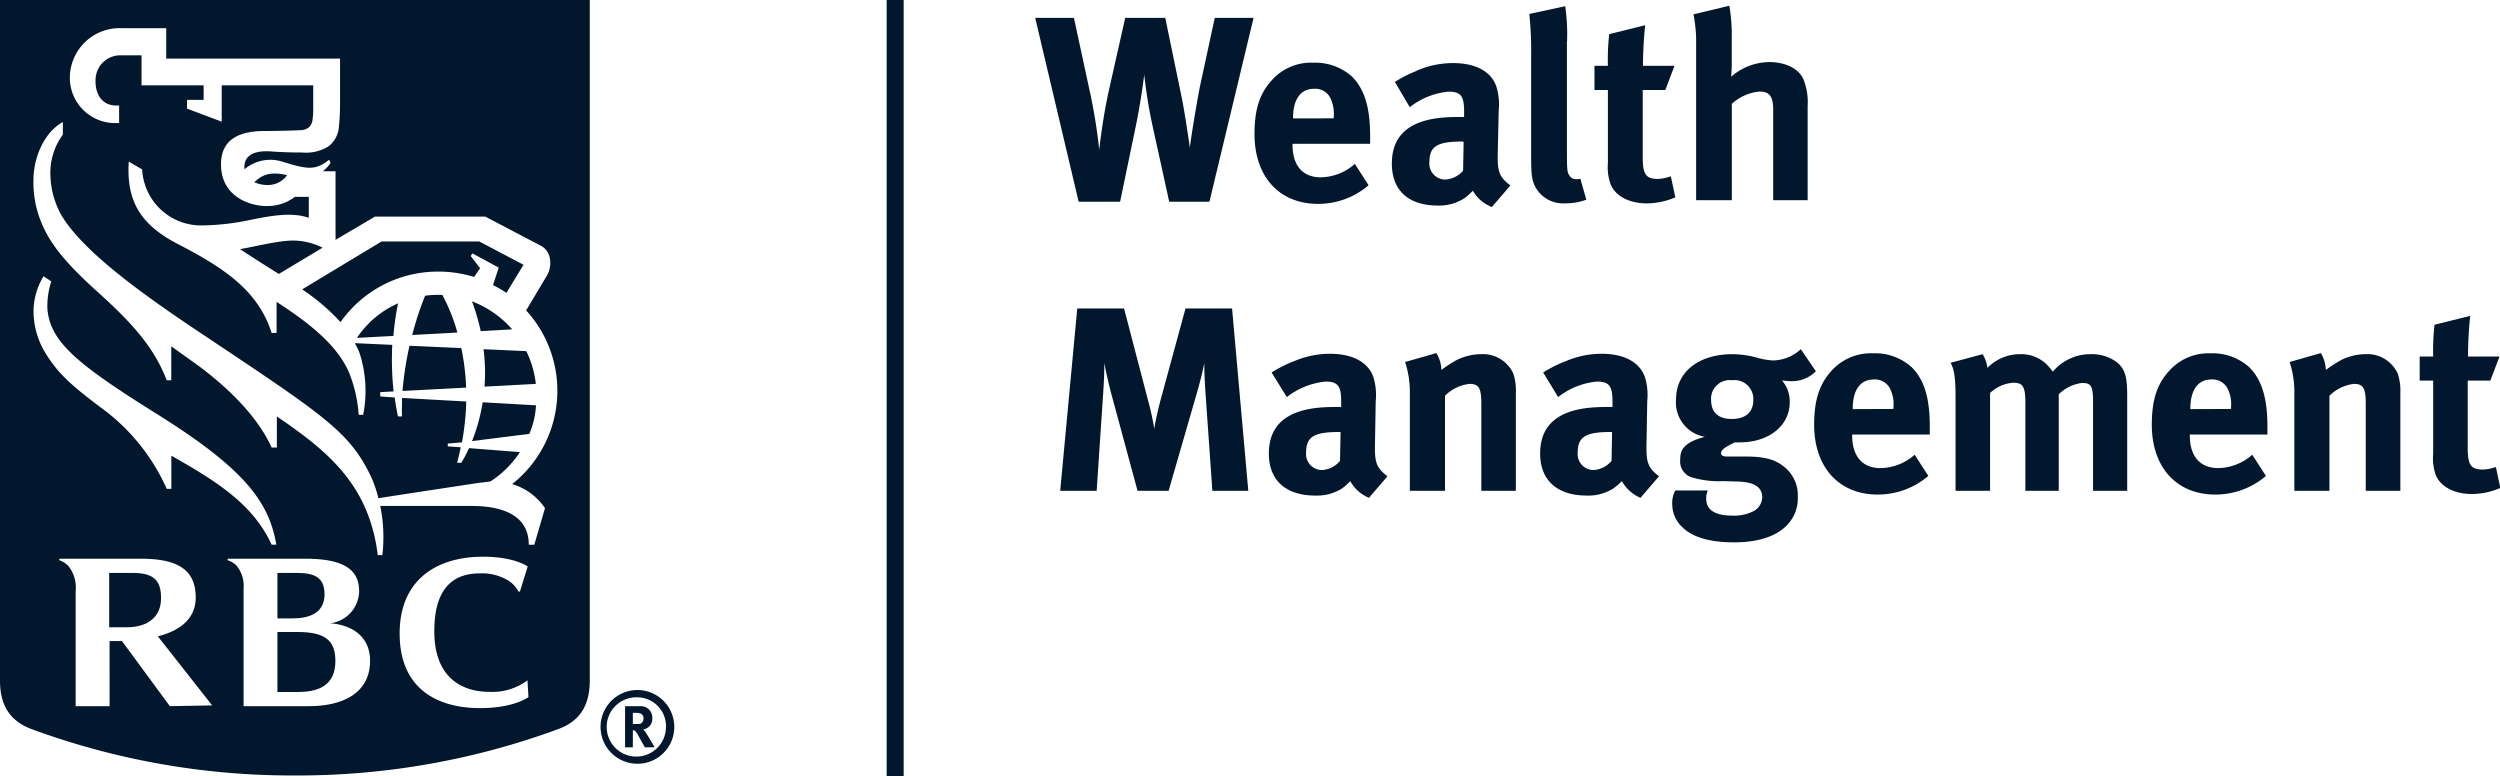
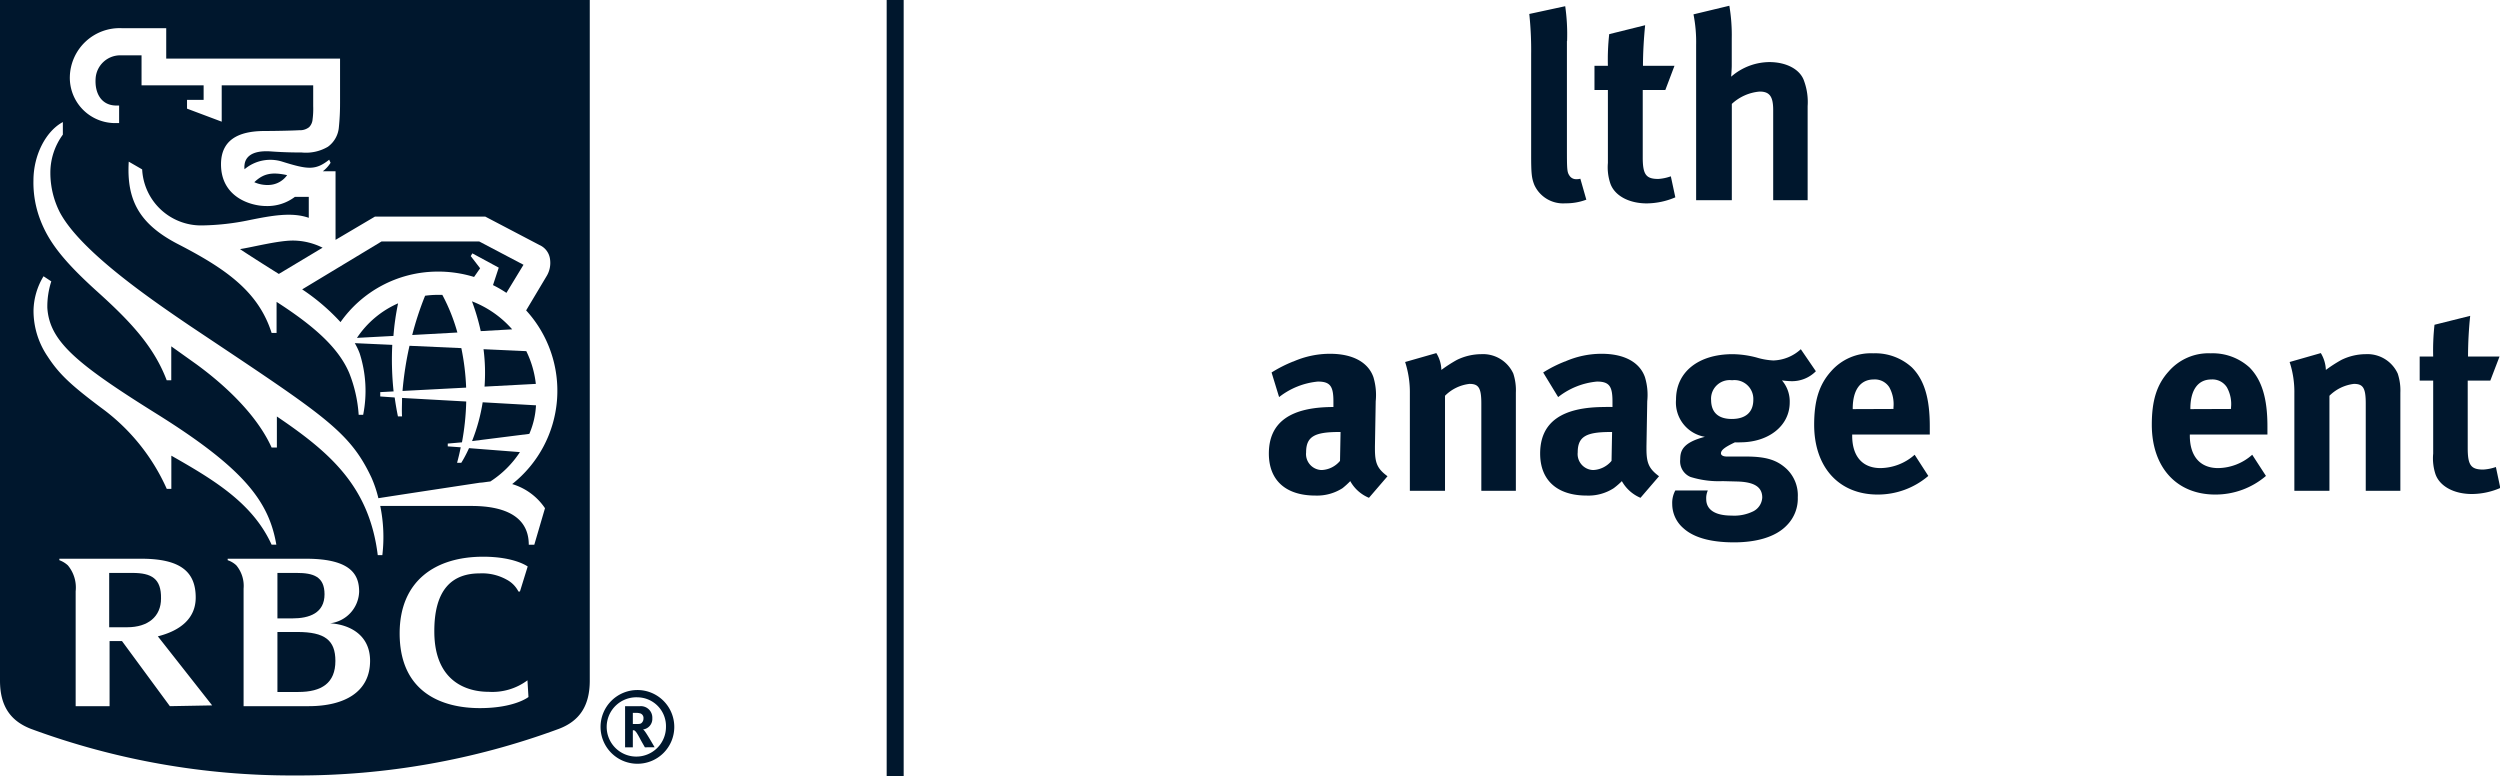
<svg xmlns="http://www.w3.org/2000/svg" width="322.16" height="100" viewBox="0 0 322.16 100">
  <path d="M62.44,49.82l6.61-.35a12.79,12.79,0,0,0-1.23-4.22L62.31,45A24,24,0,0,1,62.44,49.82Z" fill="#00172d" />
  <path d="M32.77,23.48a4.16,4.16,0,0,0,2,.35A3,3,0,0,0,37,22.57C35,22.13,33.92,22.38,32.77,23.48Z" fill="#00172d" />
  <path d="M46,43.54l4.7-.25a32.54,32.54,0,0,1,.6-4.2A12.31,12.31,0,0,0,46,43.54Z" fill="#00172d" />
  <path d="M37.74,31c-1.94,0-5.22.86-6.81,1.1.71.49,3.23,2.1,5,3.2l5.64-3.38A8.58,8.58,0,0,0,37.74,31Z" fill="#00172d" />
  <path d="M17.07,73.83h-3v7h2.32c2.69,0,4.36-1.38,4.36-3.7C20.8,74.55,19.52,73.83,17.07,73.83Z" fill="#00172d" />
  <path d="M38.32,81.44H35.75v7.73h2.7c3,0,4.77-1.15,4.77-4C43.22,82.5,41.86,81.44,38.32,81.44Z" fill="#00172d" />
  <path d="M41.82,76.58c0-2.29-1.45-2.75-3.59-2.75H35.75v5.86h1.91C39.88,79.69,41.82,79,41.82,76.58Z" fill="#00172d" />
  <path d="M52.77,44.56a42.63,42.63,0,0,0-.9,5.82l8.2-.43a31,31,0,0,0-.62-5.09Z" fill="#00172d" />
  <path d="M0,0V87.7c0,3.3,1.36,5.21,4,6.23a97.07,97.07,0,0,0,34,6,97.07,97.07,0,0,0,34-6c2.65-1,4-2.93,4-6.23V0Zm4.32,40A8.8,8.8,0,0,1,5.61,35.6l1,.66a10.5,10.5,0,0,0-.51,3.41C6.38,44,9.86,46.89,20.38,53.45c11.16,7,14.28,11.22,15.23,16.74H35c-2.42-5.32-7.34-8.3-12.92-11.47V63h-.59A26,26,0,0,0,13,52.52c-3.82-2.87-5.38-4.3-6.86-6.58A10.46,10.46,0,0,1,4.32,40.06ZM21.89,91l-6.17-8.39h-1.6V91H9.75V76.19a4.47,4.47,0,0,0-1-3.33,3.25,3.25,0,0,0-1.1-.67V72H18.22c5.09,0,7,1.72,7,5,0,2.77-2.09,4.3-4.88,5l7,8.9Zm17.87,0H31.39V75.85a4.13,4.13,0,0,0-.94-3,3,3,0,0,0-1.11-.66V72h10.1c6,0,6.84,2.23,6.84,4.26a4.24,4.24,0,0,1-3.74,4.06c2.61.17,5.15,1.56,5.15,4.83C47.69,89.2,44.36,91,39.76,91ZM68.1,89.82s-1.77,1.43-6.27,1.43c-4.84,0-10.33-2-10.33-9.63,0-6.78,4.61-9.88,10.76-9.88C66.33,71.74,68,73,68,73l-1,3.23s-.13,0-.19,0a3.55,3.55,0,0,0-1.53-1.54,6.47,6.47,0,0,0-3.47-.8c-3.39,0-5.92,1.89-5.84,7.69.09,6.29,4.22,7.57,7,7.57a7.57,7.57,0,0,0,5-1.48Zm2.13-24.33L68.85,70.2h-.71c0-3.93-3.6-5-7.37-5H49a19.92,19.92,0,0,1,.27,6.34h-.59c-1.09-8.82-6.08-13.19-13-17.87v4H35c-1.86-4.15-5.93-8-9.79-10.8h0l-3.14-2.24V49h-.59c-1.63-4.3-4.6-7.5-8.83-11.32-4.57-4.11-6.41-6.58-7.48-9.41a13.42,13.42,0,0,1-.86-5c0-3.37,1.66-6.41,3.79-7.54v1.62a8.28,8.28,0,0,0-1.61,4.95,11.22,11.22,0,0,0,1.22,5.06C10.32,32.27,19,38.28,24.49,42,41.61,53.45,45,55.45,47.87,61.55a15.37,15.37,0,0,1,.89,2.65c2.47-.39,11.44-1.75,13.09-2,.32,0,1-.13,1.33-.15A12.94,12.94,0,0,0,67,58.26l-6.56-.51c-.34.75-.68,1.38-1,1.89h-.54c.18-.67.34-1.32.47-2l-1.67-.12v-.36L59.53,57a32.68,32.68,0,0,0,.55-5.26l-8.27-.46c0,.84-.05,1.64,0,2.38h-.53c-.17-.82-.31-1.64-.42-2.44L49,51.09v-.56l1.72-.09a38.72,38.72,0,0,1-.17-6l-4.83-.22a8.43,8.43,0,0,1,.63,1.32,15.81,15.81,0,0,1,.45,7.91h-.58A17.75,17.75,0,0,0,45,48.06c-1.34-3.15-4.34-5.93-9.36-9.16v4H35c-1.68-5.29-5.84-8.23-12-11.41-5.11-2.62-6.7-5.77-6.41-10.66l1.73,1A7.6,7.6,0,0,0,26,29.05a31.81,31.81,0,0,0,6.15-.69c2.83-.57,5.45-1.06,7.64-.29v-2.7H38a5.85,5.85,0,0,1-3.69,1.18c-2,0-5.83-1.13-5.83-5.38,0-3.7,3.13-4.29,5.68-4.29,1.36,0,3.63-.05,4.4-.1a1.89,1.89,0,0,0,1.27-.39,1.6,1.6,0,0,0,.45-1,10.19,10.19,0,0,0,.08-1.72V11H28.57v4.68L24.1,14V12.87h2.14V11h-8V7.13H15.56a3.18,3.18,0,0,0-3.24,3C12.2,12,13.05,13.6,15,13.6h.35v2.26H15a5.84,5.84,0,0,1-6-6,6.42,6.42,0,0,1,6.66-6.23h5.76V7.55h22.4v5.74a29.9,29.9,0,0,1-.15,3.09,3.47,3.47,0,0,1-1.41,2.53,5.57,5.57,0,0,1-3.38.74c-.54,0-2.13,0-4-.14-2.55-.17-3.27.82-3.37,1.73a2.17,2.17,0,0,0,0,.57,5.15,5.15,0,0,1,4.8-1c3.38,1.06,4.35,1.16,6.11-.23l.18.4a4.19,4.19,0,0,1-1,1.09h1.64v8.84l5.08-3H62.53l7,3.67a2.3,2.3,0,0,1,1.35,1.83,3.29,3.29,0,0,1-.4,2.1L67.8,40A15.33,15.33,0,0,1,66,62.38,7.76,7.76,0,0,1,70.23,65.49Z" fill="#00172d" />
  <path d="M69.07,52.23l-6.87-.39a23.43,23.43,0,0,1-1.37,5l7.38-.93A10.62,10.62,0,0,0,69.07,52.23Z" fill="#00172d" />
  <path d="M66,42.44a13.13,13.13,0,0,0-5.18-3.61,28.35,28.35,0,0,1,1.13,3.84Z" fill="#00172d" />
  <path d="M61.87,34.57,60.66,33l.21-.35,3.4,1.84-.74,2.25a15.49,15.49,0,0,1,1.73,1l2.2-3.62-5.7-3H49.16L38.94,37.29a26.76,26.76,0,0,1,4.94,4.22A15.34,15.34,0,0,1,56.2,35a15.72,15.72,0,0,1,4.89.69Z" fill="#00172d" />
  <path d="M56.16,38a12.43,12.43,0,0,0-1.38.11,39.86,39.86,0,0,0-1.66,5.06l5.82-.32A23.69,23.69,0,0,0,57,38Z" fill="#00172d" />
  <path d="M82.17,98.42a4.75,4.75,0,1,1,4.72-4.75,4.74,4.74,0,0,1-4.72,4.75m0-8.56a3.82,3.82,0,1,0,3.65,3.81,3.71,3.71,0,0,0-3.65-3.81M82.49,91a1.48,1.48,0,0,1,1.57,1.56A1.37,1.37,0,0,1,82.87,94a1.17,1.17,0,0,1,.22.23c.3.38,1.27,2.07,1.27,2.07H83.1c-.2-.36-.29-.5-.5-.88-.52-1-.69-1.21-.88-1.31a.74.74,0,0,0-.17,0V96.3h-1V91Zm-.94,2.3h.36c.46,0,.66,0,.81-.18a.75.75,0,0,0,.2-.53.62.62,0,0,0-.38-.65,2.05,2.05,0,0,0-.6-.08h-.39Z" fill="#00172d" />
  <rect x="114.26" width="2.19" height="100" fill="#00172d" />
-   <path d="M138.39,2.3l2,9.27a69.12,69.12,0,0,1,1.26,7.74c.1-.92.5-4.26,1.21-7.51L145,2.3h5.16l2.17,10.51c.43,2.2,1,6.23,1,6.23.06-.75.83-5.52,1.28-7.81l1.93-8.93h5L155.85,26h-5.18l-2.1-9.57a62.58,62.58,0,0,1-1.12-6.82s-.39,3.31-1.11,6.75l-2,9.64H139L133.4,2.3Z" fill="#00172d" />
-   <path d="M176.36,23.87a9.93,9.93,0,0,1-6.52,2.4c-5,0-8.18-3.51-8.18-9,0-3.11.64-5.17,2.17-6.86a6.77,6.77,0,0,1,5.43-2.33,7.09,7.09,0,0,1,5,1.82c1.59,1.63,2.3,4,2.3,7.58v1.05h-10v.13c0,2.67,1.31,4.19,3.64,4.19a6.76,6.76,0,0,0,4.39-1.73Zm-4.49-8.62v-.2a4.56,4.56,0,0,0-.54-2.61,2.19,2.19,0,0,0-2-1c-1.72,0-2.7,1.35-2.7,3.74v.08Z" fill="#00172d" />
-   <path d="M182.52,9.13a11.7,11.7,0,0,1,4.74-1c2.9,0,4.9,1.08,5.56,3a7.84,7.84,0,0,1,.31,3.11L193,20.05v.3c0,1.87.32,2.57,1.64,3.55l-2.4,2.78a5,5,0,0,1-2.45-2.1,8.3,8.3,0,0,1-1,.91,6,6,0,0,1-3.49,1c-3.85,0-5.94-2-5.94-5.41,0-4.06,2.79-6,8.31-6,.33,0,.64,0,1,0v-.7c0-1.94-.37-2.57-2-2.57a9.46,9.46,0,0,0-5,2l-1.92-3.25a15.84,15.84,0,0,1,2.8-1.42m5.88,9.1c-3.15,0-4.23.57-4.23,2.63a2.06,2.06,0,0,0,2,2.27A3.31,3.31,0,0,0,188.54,22l.07-3.72Z" fill="#00172d" />
  <path d="M201.92,5.28V18.77c0,3,0,3.38.32,3.85a1,1,0,0,0,.9.47,1.67,1.67,0,0,0,.51-.06l.77,2.7a7.38,7.38,0,0,1-2.7.47,4.07,4.07,0,0,1-4-2.37c-.34-.87-.41-1.41-.41-3.88V7a44.18,44.18,0,0,0-.24-5.2l4.63-1a25.58,25.58,0,0,1,.24,4.5" fill="#00172d" />
  <path d="M214.6,11.6h-2.91v8.69c0,2.2.42,2.77,2,2.77a5.91,5.91,0,0,0,1.62-.34l.58,2.71a9.56,9.56,0,0,1-3.68.78c-2.31,0-4.14-1-4.69-2.55A6.52,6.52,0,0,1,207.2,21V11.6h-1.73V8.48h1.73a29.68,29.68,0,0,1,.17-4.08L212,3.25c-.16,1.59-.28,3.48-.28,5.23h4.06Z" fill="#00172d" />
  <path d="M222.85.74A22.72,22.72,0,0,1,223.16,5V8.42c0,.54-.07,1.25-.07,1.46A7.58,7.58,0,0,1,228,8c2.2,0,4,.94,4.49,2.46a7.91,7.91,0,0,1,.45,3.22V25.8h-4.44V14.17c0-1.73-.46-2.37-1.74-2.37a6,6,0,0,0-3.59,1.59V25.8h-4.6v-20a18.41,18.41,0,0,0-.34-3.95Z" fill="#00172d" />
-   <path d="M144.85,39.75l3.07,11.77a33.52,33.52,0,0,1,.82,3.72c.21-1.22.48-2.43.85-3.82l3.18-11.67h6l2.09,23.5h-4.63l-.88-12.54c-.1-1.49-.16-2.67-.16-3.92-.27,1.35-.49,2.19-.89,3.62l-3.71,12.84h-4l-3.34-12.34c-.3-1.15-.71-2.8-.94-4.16,0,1.39-.07,2.78-.17,4.23l-.82,12.27h-4.7l2.2-23.5Z" fill="#00172d" />
-   <path d="M166.66,46.59a11.72,11.72,0,0,1,4.74-1c2.9,0,4.9,1.08,5.58,3a8,8,0,0,1,.3,3.11l-.1,5.82v.3c0,1.86.3,2.57,1.62,3.55l-2.39,2.78A4.88,4.88,0,0,1,174,62a10.41,10.41,0,0,1-1,.91,6.08,6.08,0,0,1-3.49.95c-3.86,0-6-2-6-5.41,0-4.06,2.81-6,8.32-6a9.13,9.13,0,0,1,1,0v-.71c0-1.93-.38-2.57-2-2.57a9.55,9.55,0,0,0-5,2L163.86,48a17,17,0,0,1,2.8-1.42m5.89,9.09c-3.15,0-4.24.58-4.24,2.63a2.06,2.06,0,0,0,2,2.27,3.24,3.24,0,0,0,2.37-1.18l.07-3.72Z" fill="#00172d" />
+   <path d="M166.66,46.59a11.72,11.72,0,0,1,4.74-1c2.9,0,4.9,1.08,5.58,3a8,8,0,0,1,.3,3.11l-.1,5.82v.3c0,1.86.3,2.57,1.62,3.55l-2.39,2.78A4.88,4.88,0,0,1,174,62a10.41,10.41,0,0,1-1,.91,6.08,6.08,0,0,1-3.49.95c-3.86,0-6-2-6-5.41,0-4.06,2.81-6,8.32-6v-.71c0-1.93-.38-2.57-2-2.57a9.55,9.55,0,0,0-5,2L163.86,48a17,17,0,0,1,2.8-1.42m5.89,9.09c-3.15,0-4.24.58-4.24,2.63a2.06,2.06,0,0,0,2,2.27,3.24,3.24,0,0,0,2.37-1.18l.07-3.72Z" fill="#00172d" />
  <path d="M185.09,45.5a4.29,4.29,0,0,1,.65,2.17,18.35,18.35,0,0,1,2-1.29,7.22,7.22,0,0,1,3.12-.74,4.29,4.29,0,0,1,4.15,2.5,6.94,6.94,0,0,1,.33,2.47V63.25h-4.45V52c0-2-.34-2.53-1.52-2.53A5.28,5.28,0,0,0,186.21,51V63.25h-4.53V50.71a12.65,12.65,0,0,0-.61-4.06Z" fill="#00172d" />
  <path d="M201.67,46.59a11.64,11.64,0,0,1,4.73-1c2.9,0,4.89,1.08,5.57,3a7.84,7.84,0,0,1,.3,3.11l-.1,5.82v.3c0,1.86.31,2.57,1.62,3.55l-2.39,2.78A4.94,4.94,0,0,1,209,62a9.47,9.47,0,0,1-1.05.91,6,6,0,0,1-3.48.95c-3.84,0-6-2-6-5.41,0-4.06,2.81-6,8.32-6a9,9,0,0,1,1,0v-.71c0-1.93-.38-2.57-2-2.57a9.49,9.49,0,0,0-5,2L198.86,48a16.32,16.32,0,0,1,2.81-1.42m5.87,9.09c-3.14,0-4.23.58-4.23,2.63a2.06,2.06,0,0,0,2,2.27,3.26,3.26,0,0,0,2.36-1.18l.07-3.72Z" fill="#00172d" />
  <path d="M234,47.84a4.32,4.32,0,0,1-3.18,1.28,10.88,10.88,0,0,1-1.19-.1,4.16,4.16,0,0,1,1,2.84c0,3-2.71,5.14-6.38,5.14a4.76,4.76,0,0,1-.68,0c-1.15.55-1.8.95-1.8,1.42,0,.24.27.41.75.41l2.44,0c2.63,0,4,.44,5.23,1.56a4.7,4.7,0,0,1,1.48,3.69,4.89,4.89,0,0,1-1.38,3.58c-1.52,1.62-4.12,2.23-6.83,2.23-2.47,0-5-.41-6.56-1.85a4.11,4.11,0,0,1-1.41-3.09,3.36,3.36,0,0,1,.4-1.75h4.19a2.42,2.42,0,0,0-.21,1.11c0,1.38,1.15,2.13,3.26,2.13a5.56,5.56,0,0,0,2.84-.57,2.11,2.11,0,0,0,1.12-1.76c0-1.56-1.39-2-3.18-2.06L222,62a12.17,12.17,0,0,1-4.16-.54,2.18,2.18,0,0,1-1.32-2.26c0-1.12.33-2.17,3.18-2.91a4.48,4.48,0,0,1-3.72-4.8c0-3.55,2.88-5.85,7.3-5.85a12.54,12.54,0,0,1,3.11.44,8.85,8.85,0,0,0,2.13.37A5.45,5.45,0,0,0,232.06,45ZM220.5,51.52c0,1.76,1.08,2.47,2.66,2.47,1.8,0,2.78-.88,2.78-2.47A2.43,2.43,0,0,0,223.2,49a2.4,2.4,0,0,0-2.7,2.57" fill="#00172d" />
  <path d="M248.49,61.33a10,10,0,0,1-6.52,2.4c-5,0-8.19-3.52-8.19-9,0-3.11.65-5.17,2.16-6.86a6.81,6.81,0,0,1,5.45-2.34,7,7,0,0,1,5,1.83c1.6,1.62,2.29,4,2.29,7.57V56h-10v.14c0,2.66,1.32,4.18,3.65,4.18a6.75,6.75,0,0,0,4.4-1.72ZM244,52.7v-.2a4.5,4.5,0,0,0-.54-2.6,2.2,2.2,0,0,0-2-1c-1.73,0-2.71,1.36-2.71,3.75v.07Z" fill="#00172d" />
-   <path d="M255.49,45.64a4.61,4.61,0,0,1,.62,1.76,5.87,5.87,0,0,1,4.22-1.76,4.67,4.67,0,0,1,3.51,1.42,7.36,7.36,0,0,1,.69.84,6.31,6.31,0,0,1,4.89-2.26,5.36,5.36,0,0,1,3.42,1.08c1,.85,1.28,1.86,1.28,4.23v12.3h-4.4V51.83c0-2.07-.23-2.48-1.42-2.48a5.18,5.18,0,0,0-3,1.46V63.25H261V52c0-2.17-.3-2.68-1.55-2.68a4.87,4.87,0,0,0-3,1.32V63.25H252V51.18c0-2.5-.17-3.58-.64-4.43Z" fill="#00172d" />
  <path d="M292,61.33a10,10,0,0,1-6.53,2.4c-5,0-8.18-3.52-8.18-9,0-3.11.64-5.17,2.17-6.86a6.79,6.79,0,0,1,5.43-2.34,7.05,7.05,0,0,1,5,1.83c1.59,1.62,2.3,4,2.3,7.57V56h-10v.14c0,2.66,1.33,4.18,3.65,4.18a6.74,6.74,0,0,0,4.39-1.72Zm-4.5-8.63v-.2a4.42,4.42,0,0,0-.54-2.6,2.2,2.2,0,0,0-2-1c-1.72,0-2.7,1.36-2.7,3.75v.07Z" fill="#00172d" />
  <path d="M299.07,45.5a4.5,4.5,0,0,1,.65,2.17,18.35,18.35,0,0,1,2-1.29,7.18,7.18,0,0,1,3.11-.74,4.29,4.29,0,0,1,4.15,2.5,6.91,6.91,0,0,1,.34,2.47V63.25h-4.46V52c0-2-.34-2.53-1.52-2.53A5.36,5.36,0,0,0,300.18,51V63.25h-4.52V50.71a12.38,12.38,0,0,0-.61-4.06Z" fill="#00172d" />
  <path d="M320.91,49.05H318v8.69c0,2.2.41,2.77,2,2.77a6,6,0,0,0,1.63-.33l.57,2.7a9.33,9.33,0,0,1-3.67.78c-2.31,0-4.13-1-4.68-2.54a6.53,6.53,0,0,1-.3-2.67v-9.4h-1.74V45.94h1.74a29.84,29.84,0,0,1,.17-4.09l4.6-1.15a51.49,51.49,0,0,0-.28,5.24h4.06Z" fill="#00172d" />
</svg>